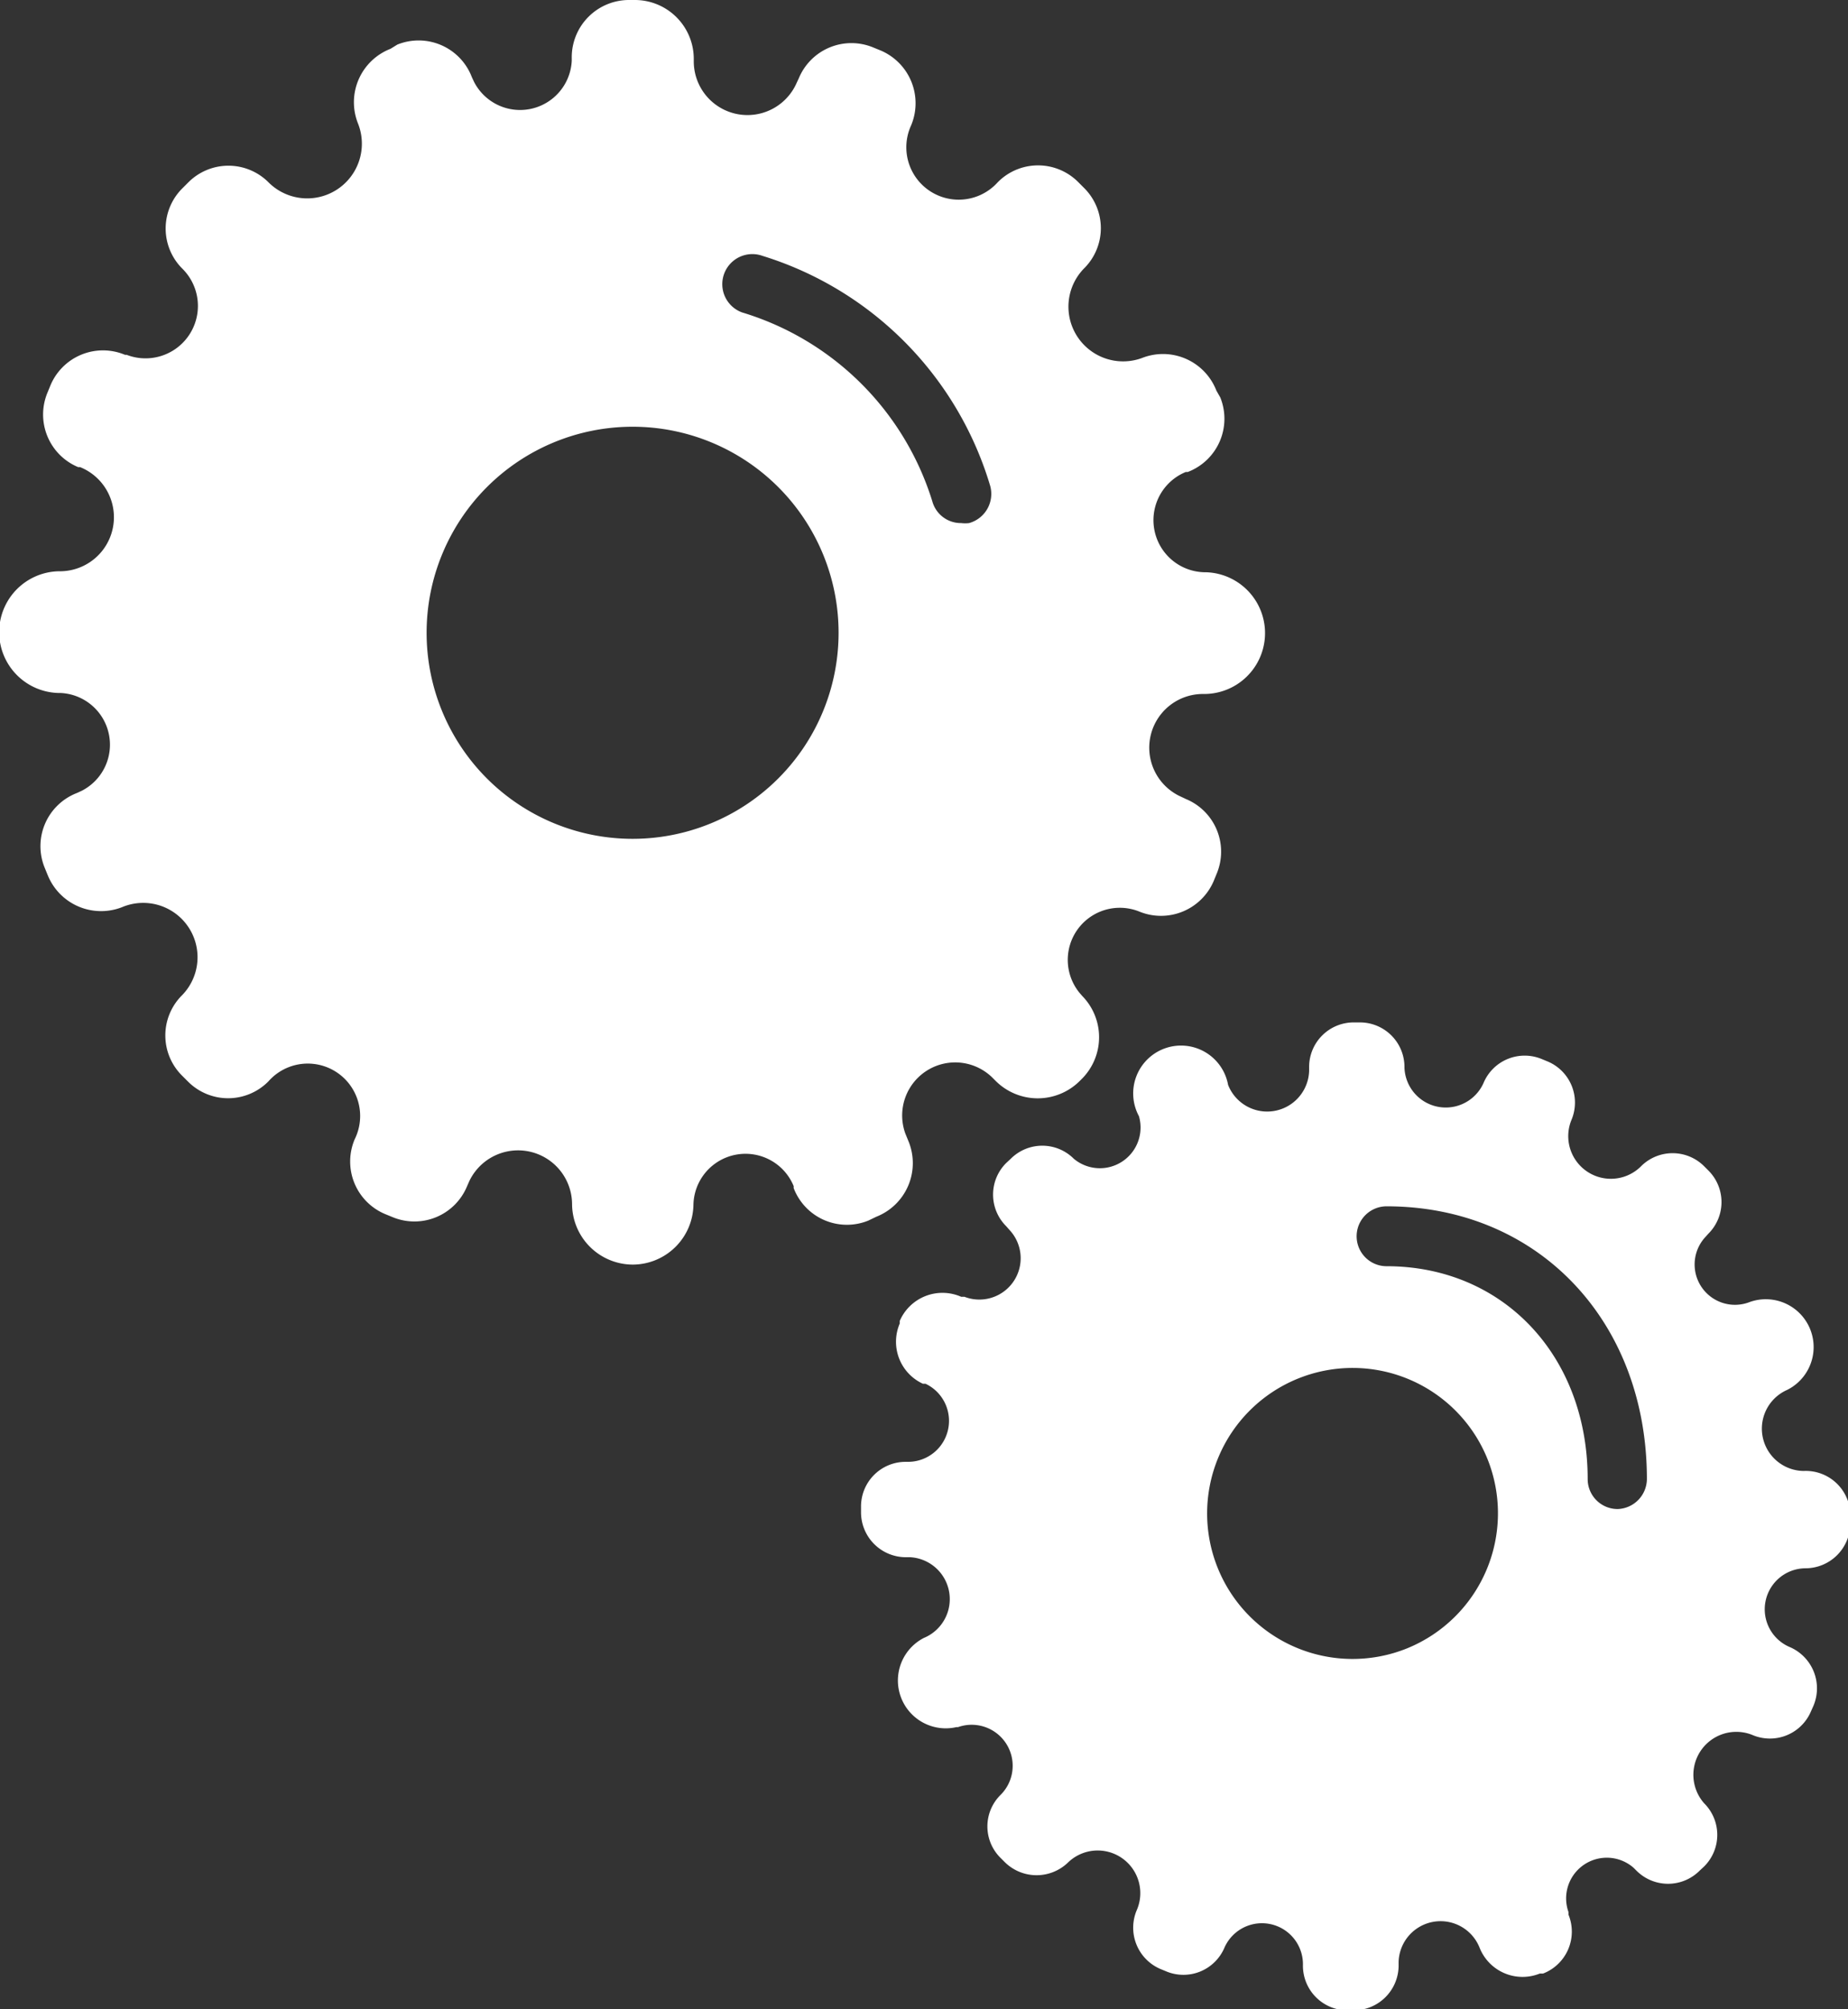
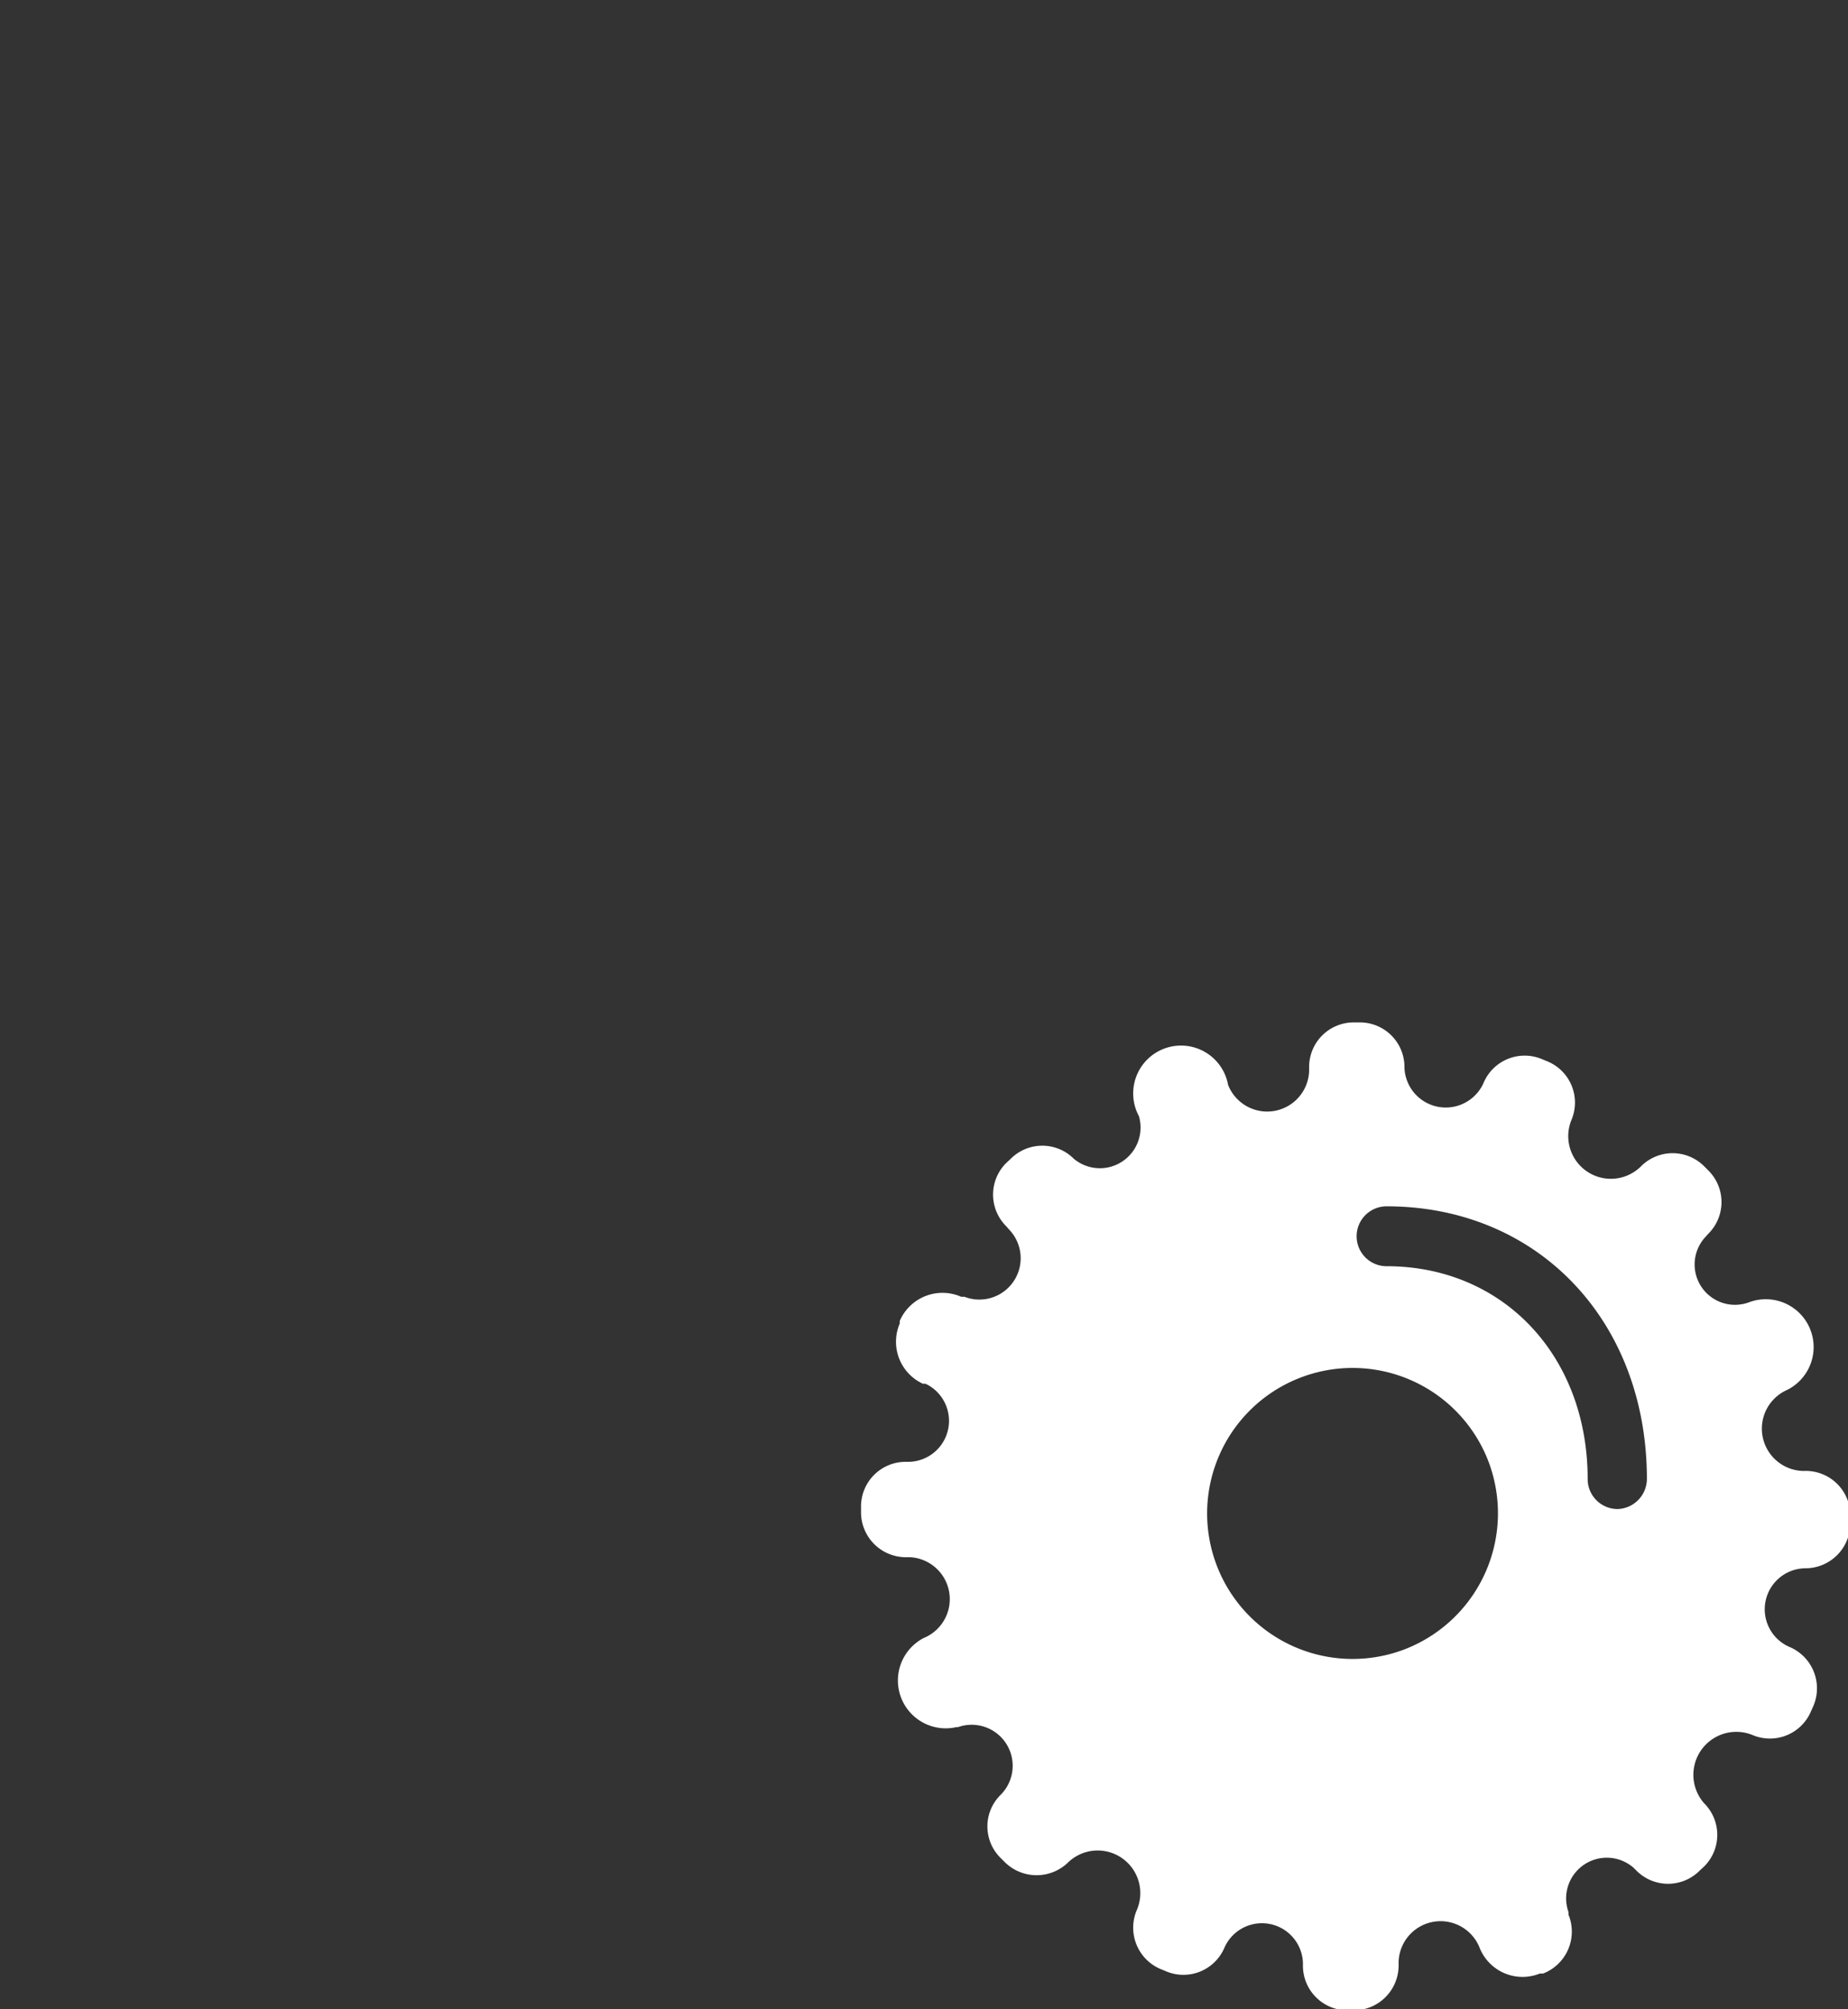
<svg xmlns="http://www.w3.org/2000/svg" viewBox="0 0 56.79 61.72">
  <rect x="0" y="0" width="56.79" height="61.72" fill="#333333" stroke="none" />
  <defs>
    <style>.cls-1{fill:#fff;}</style>
  </defs>
  <g id="Layer_2" data-name="Layer 2">
    <g id="Layer_1-2" data-name="Layer 1">
-       <path class="cls-1" d="M26.93,37.38a1.77,1.77,0,0,0,1-2.29l-.11-.27a1.63,1.63,0,0,1,2.67-1.72l.1.1a1.83,1.83,0,0,0,2.6,0l.07-.07a1.81,1.81,0,0,0,0-2.53l-.07-.08A1.6,1.6,0,0,1,35,28L35,28a1.76,1.76,0,0,0,2.3-.94l.09-.22a1.75,1.75,0,0,0-.94-2.29l-.17-.08a1.65,1.65,0,0,1,.7-3.15,1.87,1.87,0,0,0,.05-3.74H37a1.6,1.6,0,0,1-.56-3.08l.06,0a1.75,1.75,0,0,0,1-2.29L37.38,12a1.76,1.76,0,0,0-2.29-1l0,0a1.68,1.68,0,0,1-1.78-2.75,1.74,1.74,0,0,0,0-2.48l-.17-.17a1.74,1.74,0,0,0-2.48,0l0,0A1.61,1.61,0,0,1,28,3.85a1.76,1.76,0,0,0-.94-2.3l-.22-.09a1.75,1.75,0,0,0-2.29.94l-.07.15a1.65,1.65,0,0,1-3.16-.68V1.82A1.81,1.81,0,0,0,19.5,0h-.15a1.76,1.76,0,0,0-1.78,1.76v.11a1.59,1.59,0,0,1-3,.65l-.07-.15a1.75,1.75,0,0,0-2.29-1L12,1.5a1.76,1.76,0,0,0-1,2.29l0,0A1.68,1.68,0,0,1,8.26,5.61h0a1.74,1.74,0,0,0-2.48,0l-.17.17a1.74,1.74,0,0,0,0,2.48A1.61,1.61,0,0,1,3.89,10.9H3.84a1.75,1.75,0,0,0-2.29.94l-.09.22a1.75,1.75,0,0,0,.94,2.29l.06,0a1.66,1.66,0,0,1-.59,3.2H1.82a1.87,1.87,0,0,0,.05,3.74,1.59,1.59,0,0,1,.65,3l-.15.07a1.75,1.75,0,0,0-1,2.29l.09.22a1.77,1.77,0,0,0,2.29,1h0a1.67,1.67,0,0,1,1.85,2.7l0,0a1.74,1.74,0,0,0,0,2.48l.17.17a1.74,1.74,0,0,0,2.48,0h0A1.61,1.61,0,0,1,10.9,35v0a1.75,1.75,0,0,0,.94,2.3l.22.09a1.75,1.75,0,0,0,2.29-.94l.07-.16a1.66,1.66,0,0,1,3.16.69,1.87,1.87,0,0,0,1.87,1.87h0A1.87,1.87,0,0,0,21.31,37a1.6,1.6,0,0,1,3.08-.56l0,.06a1.75,1.75,0,0,0,2.29,1ZM19.44,25.77a6.33,6.33,0,1,1,6.33-6.33A6.33,6.33,0,0,1,19.44,25.77ZM22.81,9.6a.92.92,0,1,1,.62-1.74,10.55,10.55,0,0,1,7,7.07.93.93,0,0,1-.65,1.14,1,1,0,0,1-.24,0,.91.91,0,0,1-.89-.67A8.77,8.77,0,0,0,22.81,9.6Z" />
      <path class="cls-1" d="M55.43,45.19h0a1.3,1.3,0,0,1-.51-2.49l0,0A1.47,1.47,0,0,0,53.77,40h0a1.24,1.24,0,0,1-1.36-2l.09-.1a1.37,1.37,0,0,0,0-1.94l-.13-.13a1.37,1.37,0,0,0-1.94,0,1.31,1.31,0,0,1-2.14-1.42v0a1.37,1.37,0,0,0-.73-1.8l-.17-.07a1.37,1.37,0,0,0-1.8.73,1.27,1.27,0,0,1-2.43-.47v0a1.37,1.37,0,0,0-1.36-1.39h-.18a1.37,1.37,0,0,0-1.39,1.36v.13a1.29,1.29,0,0,1-2.49.43A1.47,1.47,0,1,0,35,34.29,1.25,1.25,0,0,1,33,35.6l0,0a1.37,1.37,0,0,0-1.94,0l-.14.13a1.37,1.37,0,0,0,0,1.94l.15.17a1.27,1.27,0,0,1-1.43,2l-.1,0a1.43,1.43,0,0,0-1.89.74l0,.08a1.42,1.42,0,0,0,.71,1.85l.08,0a1.26,1.26,0,0,1-.54,2.4h-.05a1.37,1.37,0,0,0-1.39,1.35v.19a1.38,1.38,0,0,0,1.36,1.39h.15a1.29,1.29,0,0,1,.42,2.48,1.47,1.47,0,0,0,1,2.74l.05,0a1.26,1.26,0,0,1,1.31,2.08l0,0a1.36,1.36,0,0,0,0,1.94l.13.13a1.39,1.39,0,0,0,1.95,0l0,0a1.31,1.31,0,0,1,2.1,1.48h0a1.38,1.38,0,0,0,.73,1.8l.17.07a1.37,1.37,0,0,0,1.8-.73l0,0a1.26,1.26,0,0,1,2.41.54h0a1.37,1.37,0,0,0,1.36,1.39h.19a1.38,1.38,0,0,0,1.39-1.35v-.14a1.29,1.29,0,0,1,2.49-.43l0,0a1.42,1.42,0,0,0,1.85.79l.1,0a1.38,1.38,0,0,0,.78-1.81l0-.08a1.25,1.25,0,0,1,2-1.36l.09.09a1.37,1.37,0,0,0,1.94,0l.14-.13a1.37,1.37,0,0,0,0-1.94l0,0a1.32,1.32,0,0,1,1.48-2.1,1.37,1.37,0,0,0,1.8-.72l.08-.18a1.38,1.38,0,0,0-.73-1.8,1.26,1.26,0,0,1,.47-2.42h0a1.38,1.38,0,0,0,1.39-1.36v-.19A1.37,1.37,0,0,0,55.43,45.19ZM43.24,50.64a4.47,4.47,0,1,1,2.47-5.82A4.48,4.48,0,0,1,43.24,50.64Zm6.47-4.28a.92.92,0,0,1-.92-.92c0-3.79-2.6-6.54-6.18-6.54a.92.92,0,0,1,0-1.84c4.65,0,8,3.52,8,8.38A.93.93,0,0,1,49.71,46.36Z" />
    </g>
  </g>
</svg>